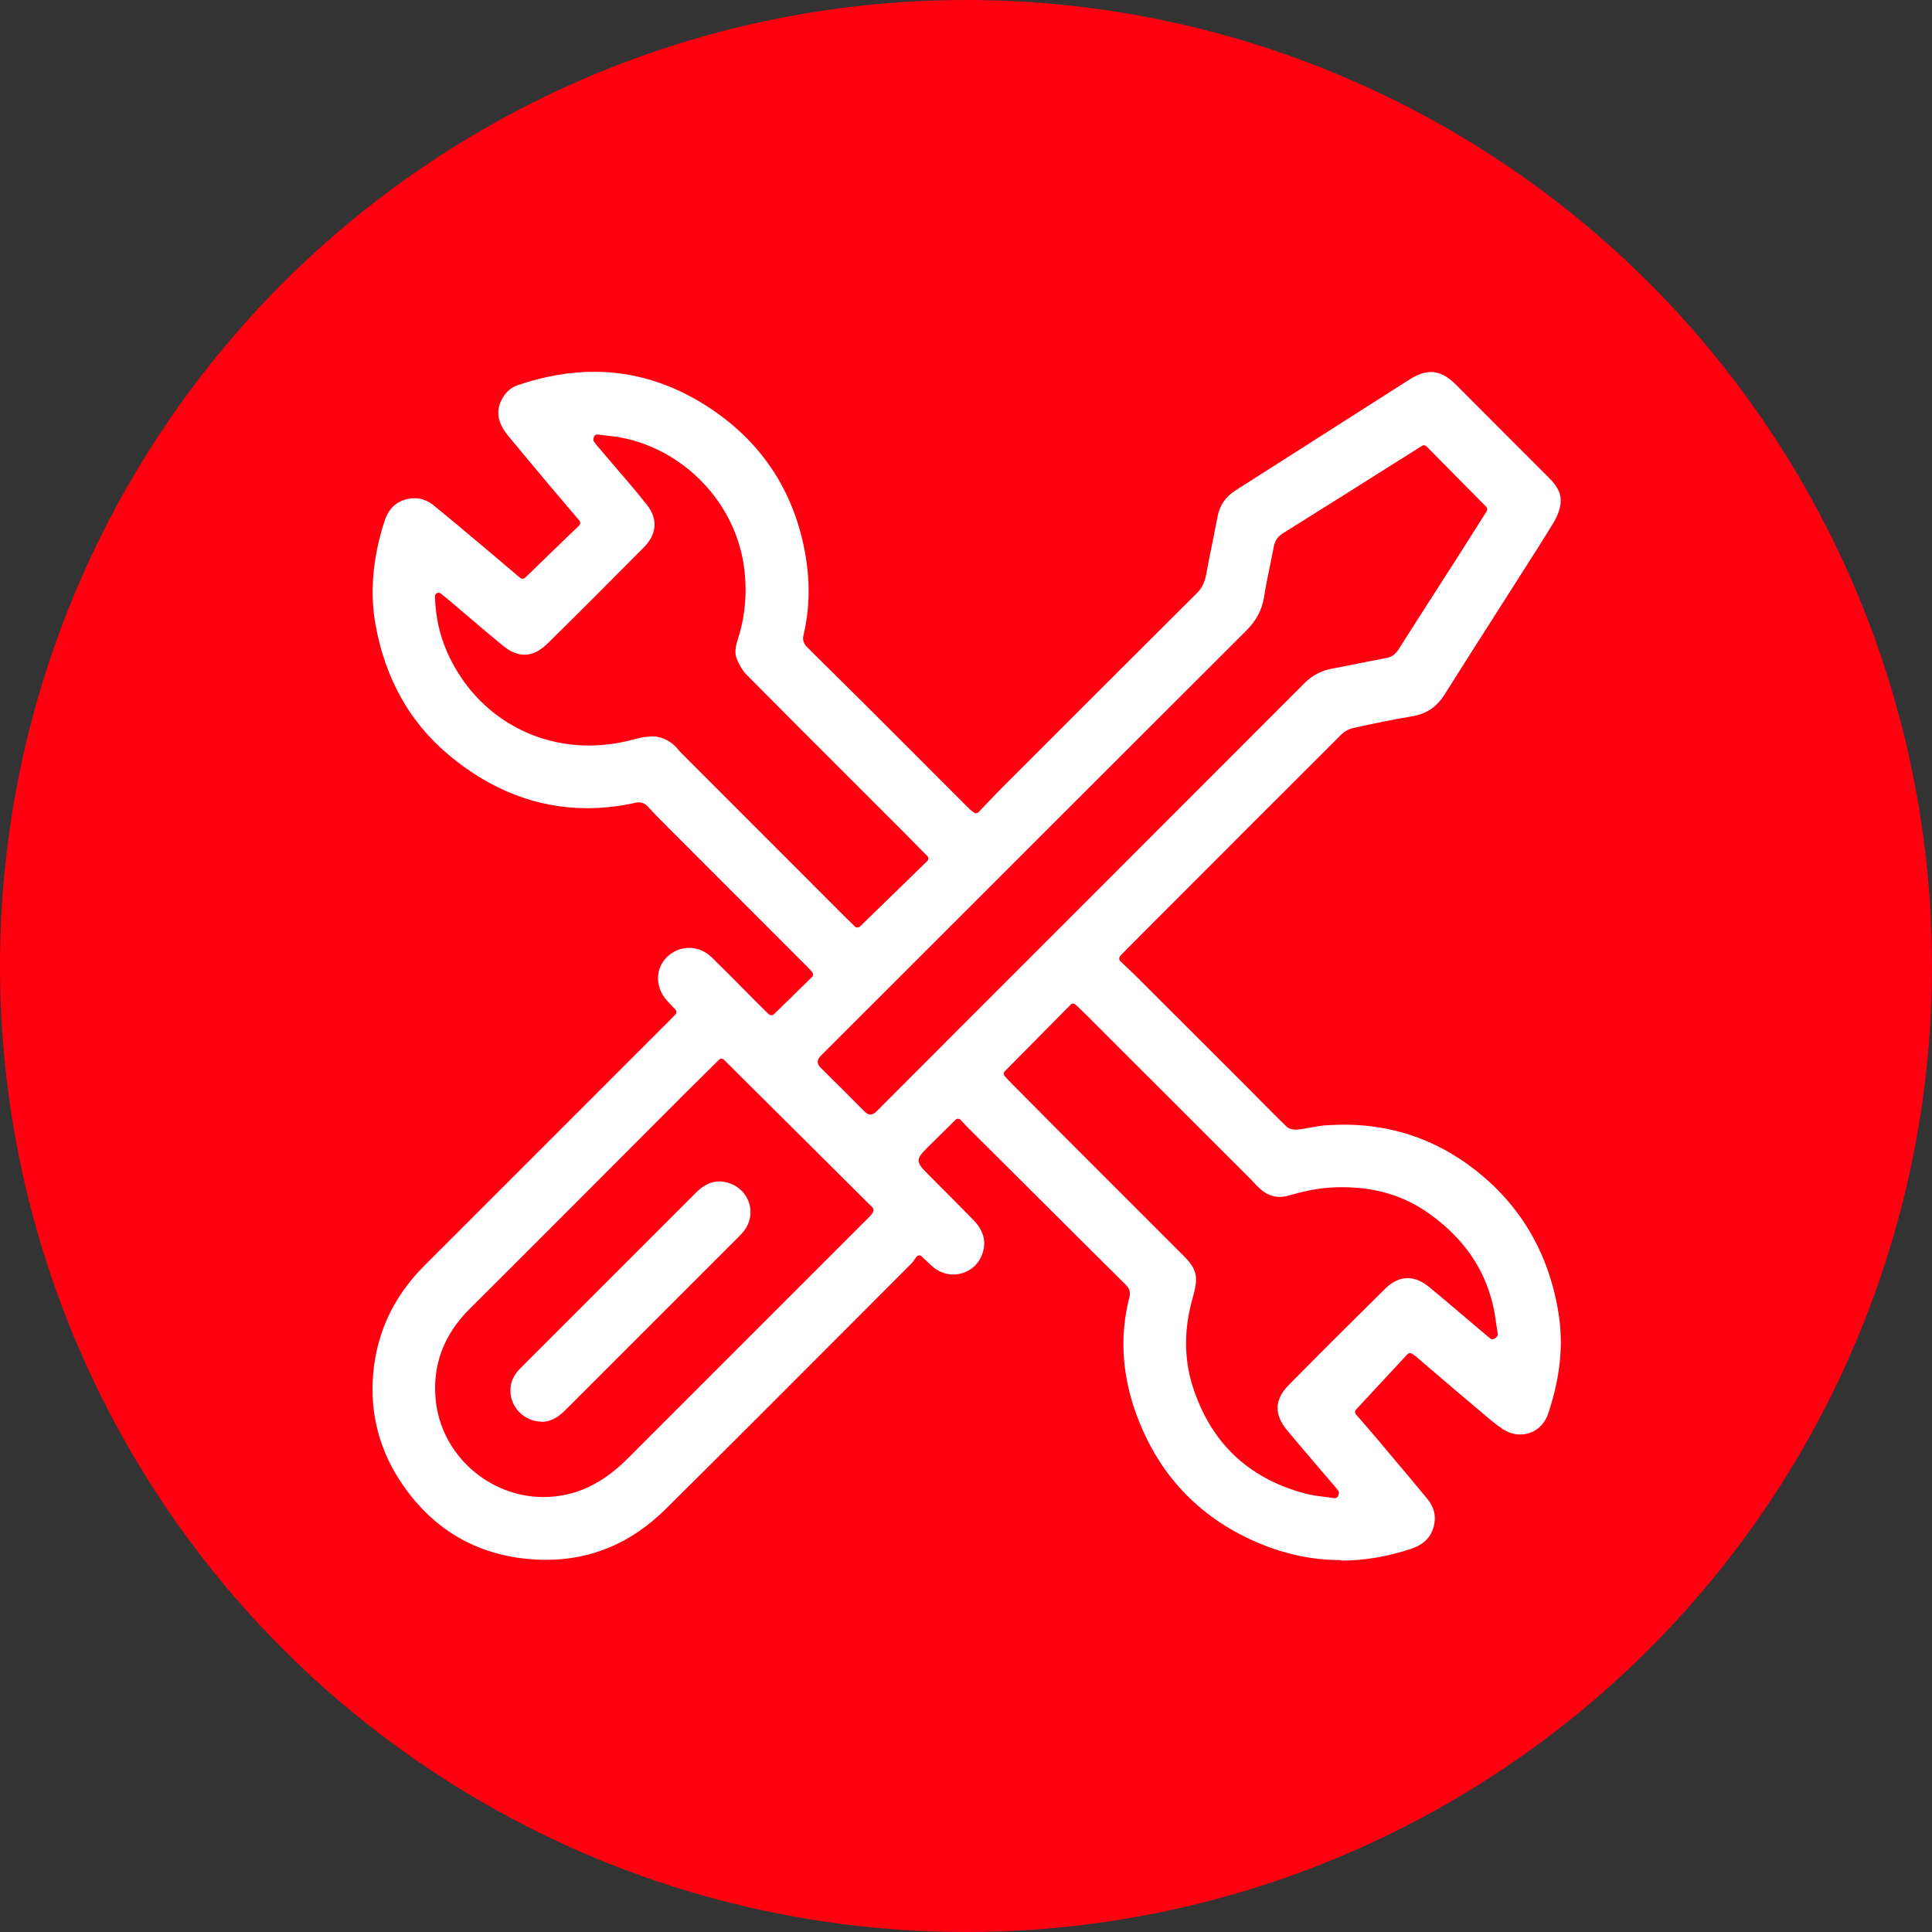
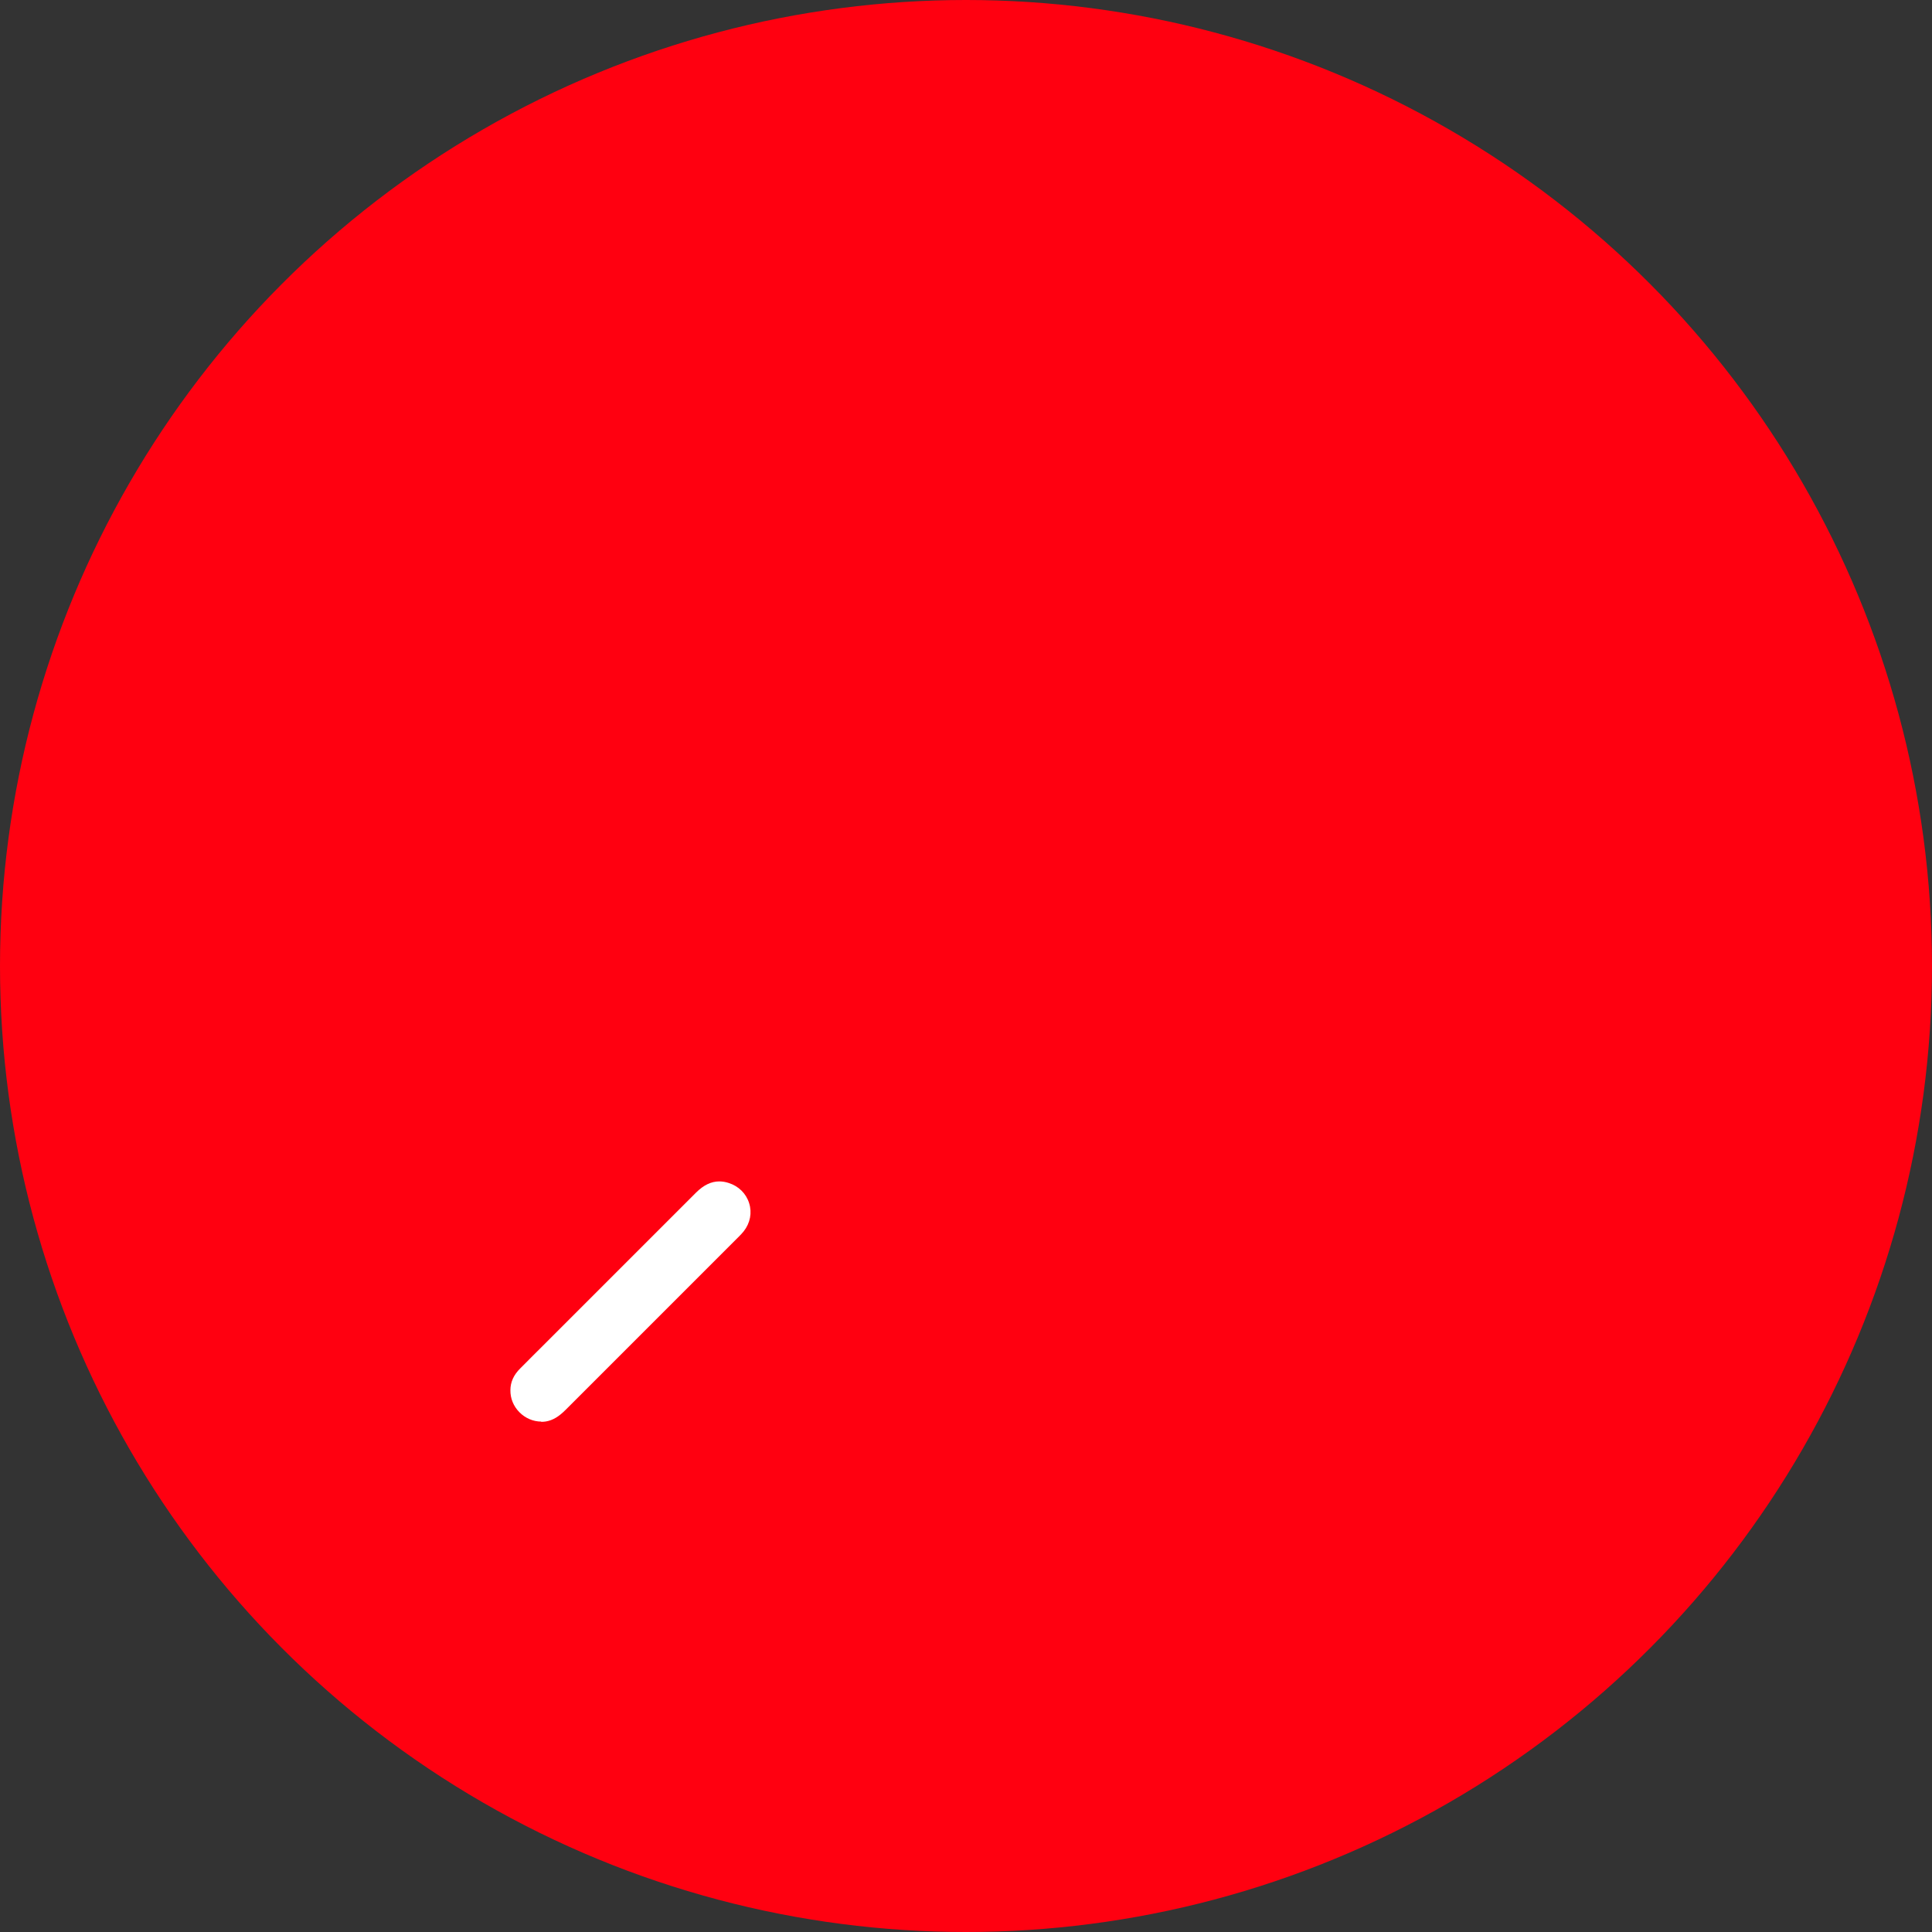
<svg xmlns="http://www.w3.org/2000/svg" id="Layer_1" data-name="Layer 1" viewBox="0 0 160 160">
  <rect x="0" y="0" width="160" height="160" fill="#333333" stroke="none" />
  <defs>
    <style>      .cls-1 {        fill: #fff;      }      .cls-2 {        fill: #ff0010;      }    </style>
  </defs>
  <g id="Group_134" data-name="Group 134">
    <circle id="Ellipse_23" data-name="Ellipse 23" class="cls-2" cx="80" cy="80" r="80" />
  </g>
  <g>
-     <path class="cls-1" d="m111.02,129.2c-2.26,0-4.51-.46-6.71-1.38-4.68-1.95-8.02-5.3-9.92-9.96-1.45-3.54-1.74-7.06-.85-10.46.12-.48-.08-.76-.31-1-4.35-4.33-8.7-8.66-13.05-12.99-.13-.13-.26-.27-.4-.42l-.23-.25c-.06-.06-.13-.09-.21-.09h0c-.08,0-.16.03-.21.09,0,0-1.81,1.79-2.3,2.27-1.01,1.01-1.01,1.2,0,2.21,1.27,1.27,2.52,2.53,3.76,3.79.85.87,1.11,1.78.78,2.78-.34,1.05-1.31,1.76-2.42,1.76-.58,0-1.13-.19-1.6-.56-.21-.17-.41-.35-.63-.57l-.39-.37c-.06-.05-.13-.08-.2-.08,0,0-.02,0-.03,0-.08,0-.16.05-.21.12l-.14.2c-.08.12-.16.24-.26.34l-5.09,5.1c-5.09,5.1-10.17,10.19-15.29,15.26-2.8,2.78-6.13,4.19-9.89,4.19-.24,0-.47,0-.71-.02-4.54-.21-8.19-2.15-10.85-5.76-1.98-2.68-2.92-5.67-2.8-8.89.14-3.73,1.58-6.99,4.27-9.68l20.44-20.44.36-.37c.11-.12.11-.3,0-.42l-.23-.24c-.16-.17-.32-.33-.47-.5-.99-1.09-.98-2.66.03-3.63.49-.47,1.13-.73,1.81-.73s1.36.28,1.87.78c1.01.99,2,1.99,3,3l1.41,1.41c.08.08.17.16.25.24l.08.07c.06.05.13.08.2.08.08,0,.15-.03.21-.08l3.15-3.08c.12-.11.12-.3.01-.42l-.11-.13c-.08-.09-.15-.17-.23-.25l-11.35-11.36c-.65-.65-1.29-1.29-1.91-1.96-.22-.24-.46-.35-.74-.35-.08,0-.17,0-.27.03-1.36.3-2.71.45-4.02.45-4.11,0-7.96-1.48-11.45-4.4-3.21-2.68-5.25-6.29-6.06-10.74-.49-2.69-.26-5.5.71-8.56.36-1.14,1.02-1.75,2.07-1.93.15-.03.29-.04.44-.04.57,0,1.1.2,1.58.59,1.32,1.07,2.62,2.17,3.92,3.26l.94.79c.55.46,1.1.93,1.65,1.4l.66.56c.06.05.12.07.19.07.08,0,.15-.03.21-.08l4.48-4.33c.11-.11.12-.29.02-.41l-.86-1.01c-.59-.7-1.16-1.36-1.72-2.03l-.4-.48c-.98-1.17-1.97-2.34-2.94-3.53-.89-1.08-1.03-2.11-.42-3.13.3-.51.72-.86,1.26-1.04,2.15-.73,4.27-1.1,6.3-1.1,3.27,0,6.41.96,9.35,2.85,4.4,2.83,7.12,6.86,8.09,11.97.47,2.48.43,4.8-.12,7.11-.07.28.09.65.29.84.85.86,1.72,1.71,2.58,2.56.67.67,1.35,1.33,2.02,2,1.94,1.93,3.87,3.87,5.81,5.81l3.08,3.08s.1.09.18.15l.15.12c.06.05.12.07.19.07.08,0,.16-.03.22-.09l.6-.63c.42-.44.84-.89,1.27-1.32,5.4-5.4,10.8-10.8,16.21-16.19.4-.4.64-.88.76-1.5.17-.92.35-1.83.54-2.74.14-.71.28-1.42.42-2.13.18-.92.67-1.62,1.5-2.15,2.12-1.34,8.88-5.66,8.88-5.66l1.71-1.09c1.25-.8,2.5-1.59,3.75-2.39.68-.44,1.28-.65,1.83-.65.7,0,1.36.34,2.08,1.06,0,0,5.78,5.8,7.72,7.73.73.73,1.02,1.39.93,2.1-.06.5-.26,1.04-.56,1.54-.82,1.36-1.67,2.69-2.53,4.03l-2.58,4.05c-1.32,2.06-2.63,4.12-3.93,6.19-.65,1.03-1.5,1.61-2.69,1.81-1.68.28-3.32.63-4.84.96-.39.08-.78.3-1.05.57-5.06,5.05-10.11,10.1-15.16,15.16l-2.61,2.62c-.1.1-.52.54-.52.54-.05.06-.08.14-.08.22,0,.08.04.16.09.21l.39.37c.28.26.56.53.84.8,3.07,3.06,6.13,6.12,9.2,9.19l1.01,1.02c.78.78,1.55,1.57,2.34,2.33.22.21.58.24.77.24.07,0,.14,0,.21-.01.33-.04.66-.1.99-.16.4-.07.79-.15,1.19-.18.54-.04,1.08-.06,1.61-.06,3.97,0,7.59,1.24,10.75,3.68,3.86,2.98,6.22,7.02,7,12,.41,2.61.12,5.31-.87,8.26-.35,1.05-1.26,1.72-2.32,1.72-.5,0-1-.16-1.44-.45-.63-.42-1.22-.93-1.79-1.42l-.44-.37c-1.11-.93-2.21-1.87-3.31-2.81l-1.66-1.42s-.09-.07-.17-.12l-.14-.1c-.05-.04-.11-.05-.17-.05-.08,0-.16.03-.22.1l-4.25,4.58c-.1.11-.11.28,0,.4l.61.7c.49.56,1.01,1.17,1.53,1.79l.51.61c1.1,1.3,2.19,2.59,3.27,3.91.5.62.7,1.29.57,2.01-.19,1.07-.81,1.74-1.96,2.12-1.92.63-3.84.96-5.72.96Zm-22.13-46.1c-.08,0-.15.03-.21.09l-5.46,5.52c-.11.11-.12.29-.01.41.13.15.21.24.29.33,1.03,1.04,2.06,2.08,3.1,3.12l1.17,1.18c3.45,3.45,6.89,6.89,10.34,10.34.65.65.94,1.22.94,1.85,0,.54-.15,1.1-.27,1.52-.72,2.5-.74,4.92-.06,7.18,1.44,4.72,4.58,7.77,9.34,9.04.55.15,1.12.22,1.68.29.25.03.5.06.75.1.02,0,.03,0,.05,0,.12,0,.24-.08.28-.19l.05-.15c.03-.1.02-.2-.05-.28l-.07-.09c-.06-.08-.12-.16-.19-.24l-1.3-1.52c-.89-1.05-1.79-2.09-2.67-3.15-1.09-1.32-1.05-2.54.13-3.74,2.42-2.46,5.04-5.07,8-7.99.58-.58,1.21-.87,1.85-.87.58,0,1.17.24,1.74.7,1.01.83,2.01,1.67,3,2.52l1.39,1.18.71.59c.06.04.12.07.19.07.05,0,.1-.01.14-.04l.09-.05c.11-.06.23-.22.21-.34-.04-.26-.08-.53-.12-.79-.08-.57-.17-1.16-.31-1.74-.74-2.99-2.44-5.41-5.19-7.4-2.08-1.5-4.45-2.23-7.26-2.23-.27,0-.54,0-.82.02-1.33.06-2.6.38-3.66.68-.24.07-.48.1-.71.1-.59,0-1.14-.23-1.64-.69-.16-.15-.32-.31-.47-.47-.11-.12-.22-.23-.33-.35l-13.64-13.63c-.18-.18-.36-.35-.55-.53l-.25-.24c-.06-.06-.13-.08-.21-.08Zm-29.13,4.57c-.08,0-.15.03-.21.09l-.86.85c-.64.63-1.29,1.27-1.94,1.92l-9.85,9.87c-2.67,2.67-5.33,5.34-8.01,8-2.15,2.14-3.09,4.67-2.81,7.52.44,4.52,4.37,8.06,8.94,8.06h0c.68,0,1.36-.08,2.03-.24,1.78-.42,3.36-1.38,4.99-3.01,4.33-4.34,20.02-20.02,20.02-20.02.07-.07.13-.15.18-.23.09-.12.14-.37.03-.47l-12.31-12.24c-.06-.06-.14-.09-.21-.09Zm58.17-50.8c-.06,0-.11.01-.16.05l-2.46,1.55c-3.01,1.9-6.04,3.81-9.07,5.7-.42.26-.65.6-.75,1.11-.1.52-.21,1.03-.31,1.55-.18.87-.36,1.75-.5,2.63-.17,1.05-.64,1.94-1.49,2.79-7.83,7.81-15.65,15.63-23.47,23.45l-11.74,11.73c-.13.13-.26.29-.26.51,0,.16.08.32.23.47,1.22,1.21,2.45,2.42,3.66,3.65.1.1.26.24.48.24h0c.22,0,.38-.14.5-.26,2.12-2.13,4.25-4.26,6.38-6.39l7.69-7.69c7.13-7.13,14.26-14.26,21.39-21.4.63-.63,1.37-1.02,2.28-1.19.77-.14,1.53-.29,2.29-.45.72-.14,1.44-.29,2.16-.42.46-.09.77-.3,1.03-.7,1.1-1.73,2.2-3.46,3.31-5.18l1.68-2.62c.55-.86,2.32-3.66,2.32-3.66.08-.12.06-.27-.04-.37l-4.93-4.99c-.06-.06-.13-.09-.21-.09Zm-64.02,24.11c.96,0,1.72.4,2.38,1.24.05.06.1.11.16.17l13.63,13.64c.22.22.44.43.61.59l.11.11c.06.06.13.08.21.08s.15-.03.21-.08l5.57-5.42c.06-.06.09-.13.09-.21s-.03-.16-.09-.21l-.9-.91c-.72-.74-1.44-1.47-2.17-2.19l-3.52-3.52c-2.8-2.8-5.61-5.6-8.4-8.42-.28-.29-.54-.7-.78-1.28-.24-.56-.06-1.16.13-1.78l.04-.13c.56-1.85.7-3.81.41-5.82-.75-5.21-4.91-9.56-10.1-10.59-.45-.09-.91-.14-1.37-.19-.21-.02-.65-.08-.66-.08-.13,0-.24.08-.28.2l-.04.13c-.03.09-.01.2.05.28l.06.08c.06.07.11.15.17.22.43.5.86,1,1.29,1.51.94,1.09,1.91,2.22,2.82,3.36.96,1.19.88,2.45-.21,3.56-2.94,2.97-5.56,5.59-8,7.99-.61.6-1.25.91-1.89.91-.58,0-1.18-.25-1.78-.74-1.08-.88-2.14-1.78-3.2-2.69l-1.45-1.23c-.1-.08-.5-.4-.5-.4-.05-.04-.12-.07-.19-.07-.05,0-.09,0-.13.03-.1.05-.17.16-.17.28.05,1.64.37,3.11.96,4.49,2.09,4.84,6.61,7.85,11.8,7.85,1.26,0,2.54-.18,3.79-.53.5-.14.94-.21,1.34-.21Z" />
    <path class="cls-1" d="m44.83,117.73c-.67,0-1.33-.28-1.82-.78-.49-.5-.75-1.14-.74-1.82,0-.67.27-1.27.82-1.81.7-.71,1.4-1.4,2.1-2.1l12.45-12.45c.63-.63,1.26-.93,1.93-.93.25,0,.51.04.78.13.82.26,1.44.87,1.69,1.67.25.79.09,1.64-.44,2.32-.12.15-.26.3-.4.44l-14.35,14.35c-.58.58-1.07.87-1.64.97-.13.02-.27.03-.4.03Z" />
  </g>
</svg>